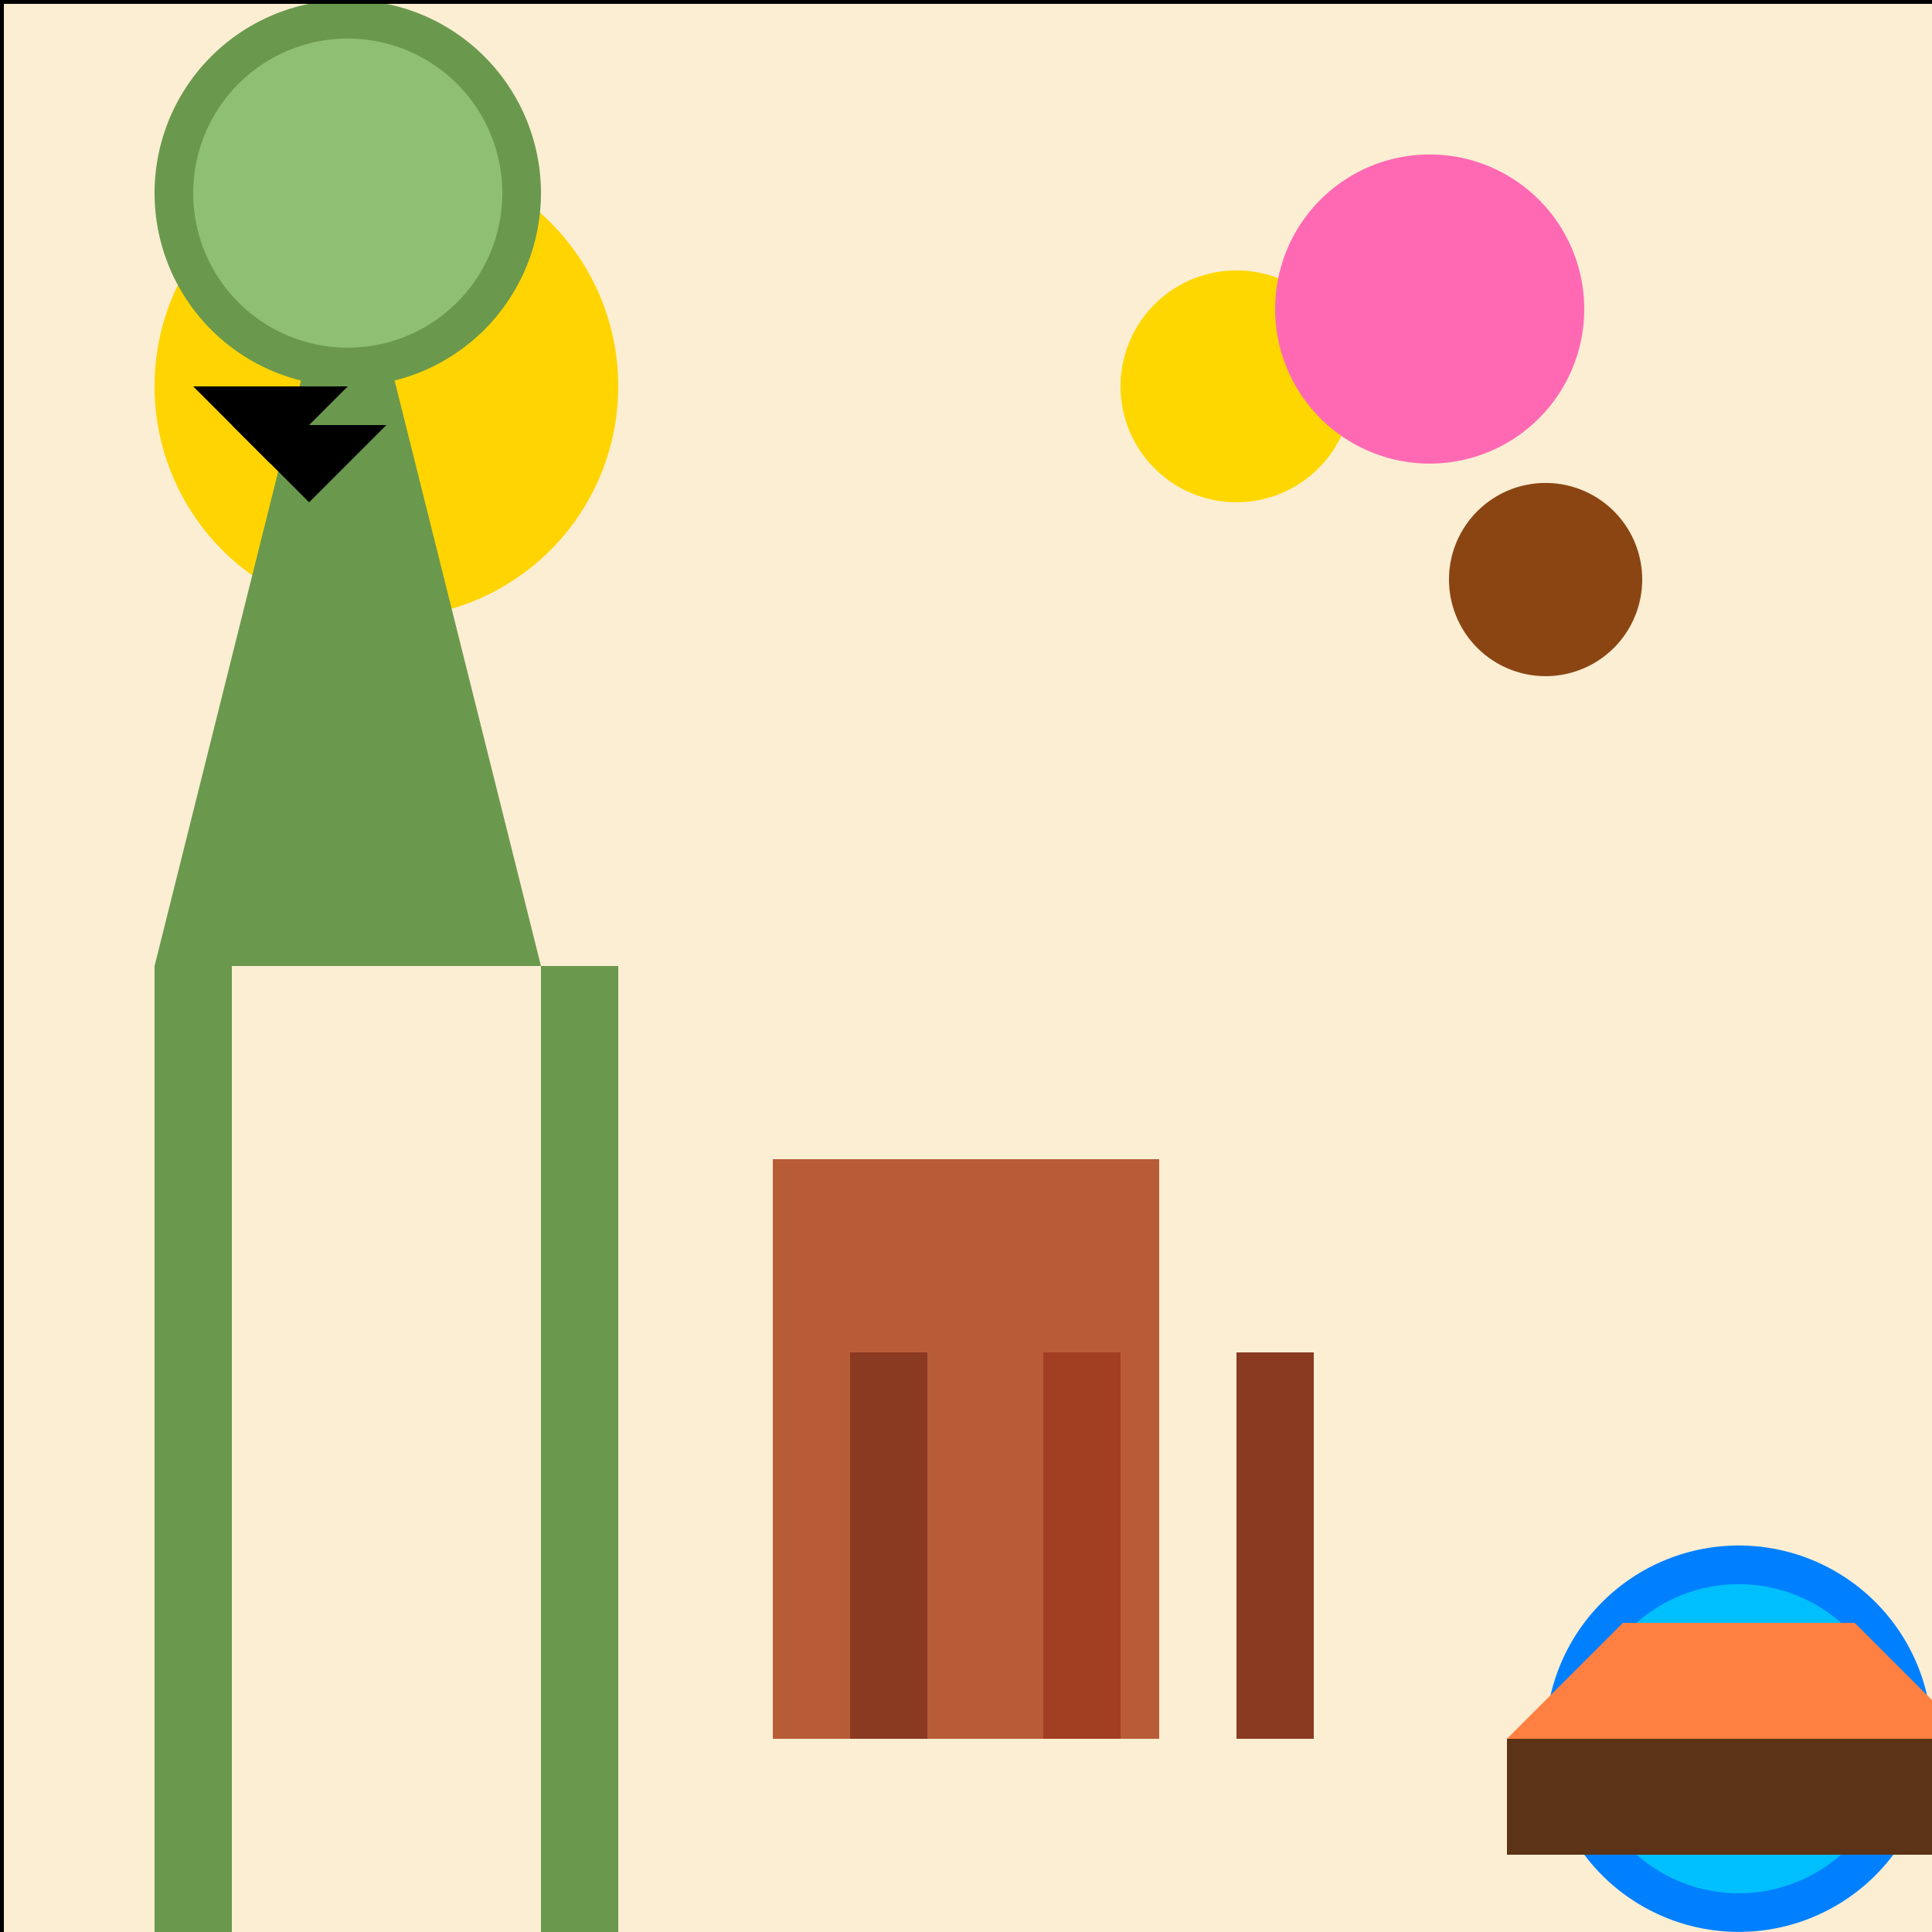
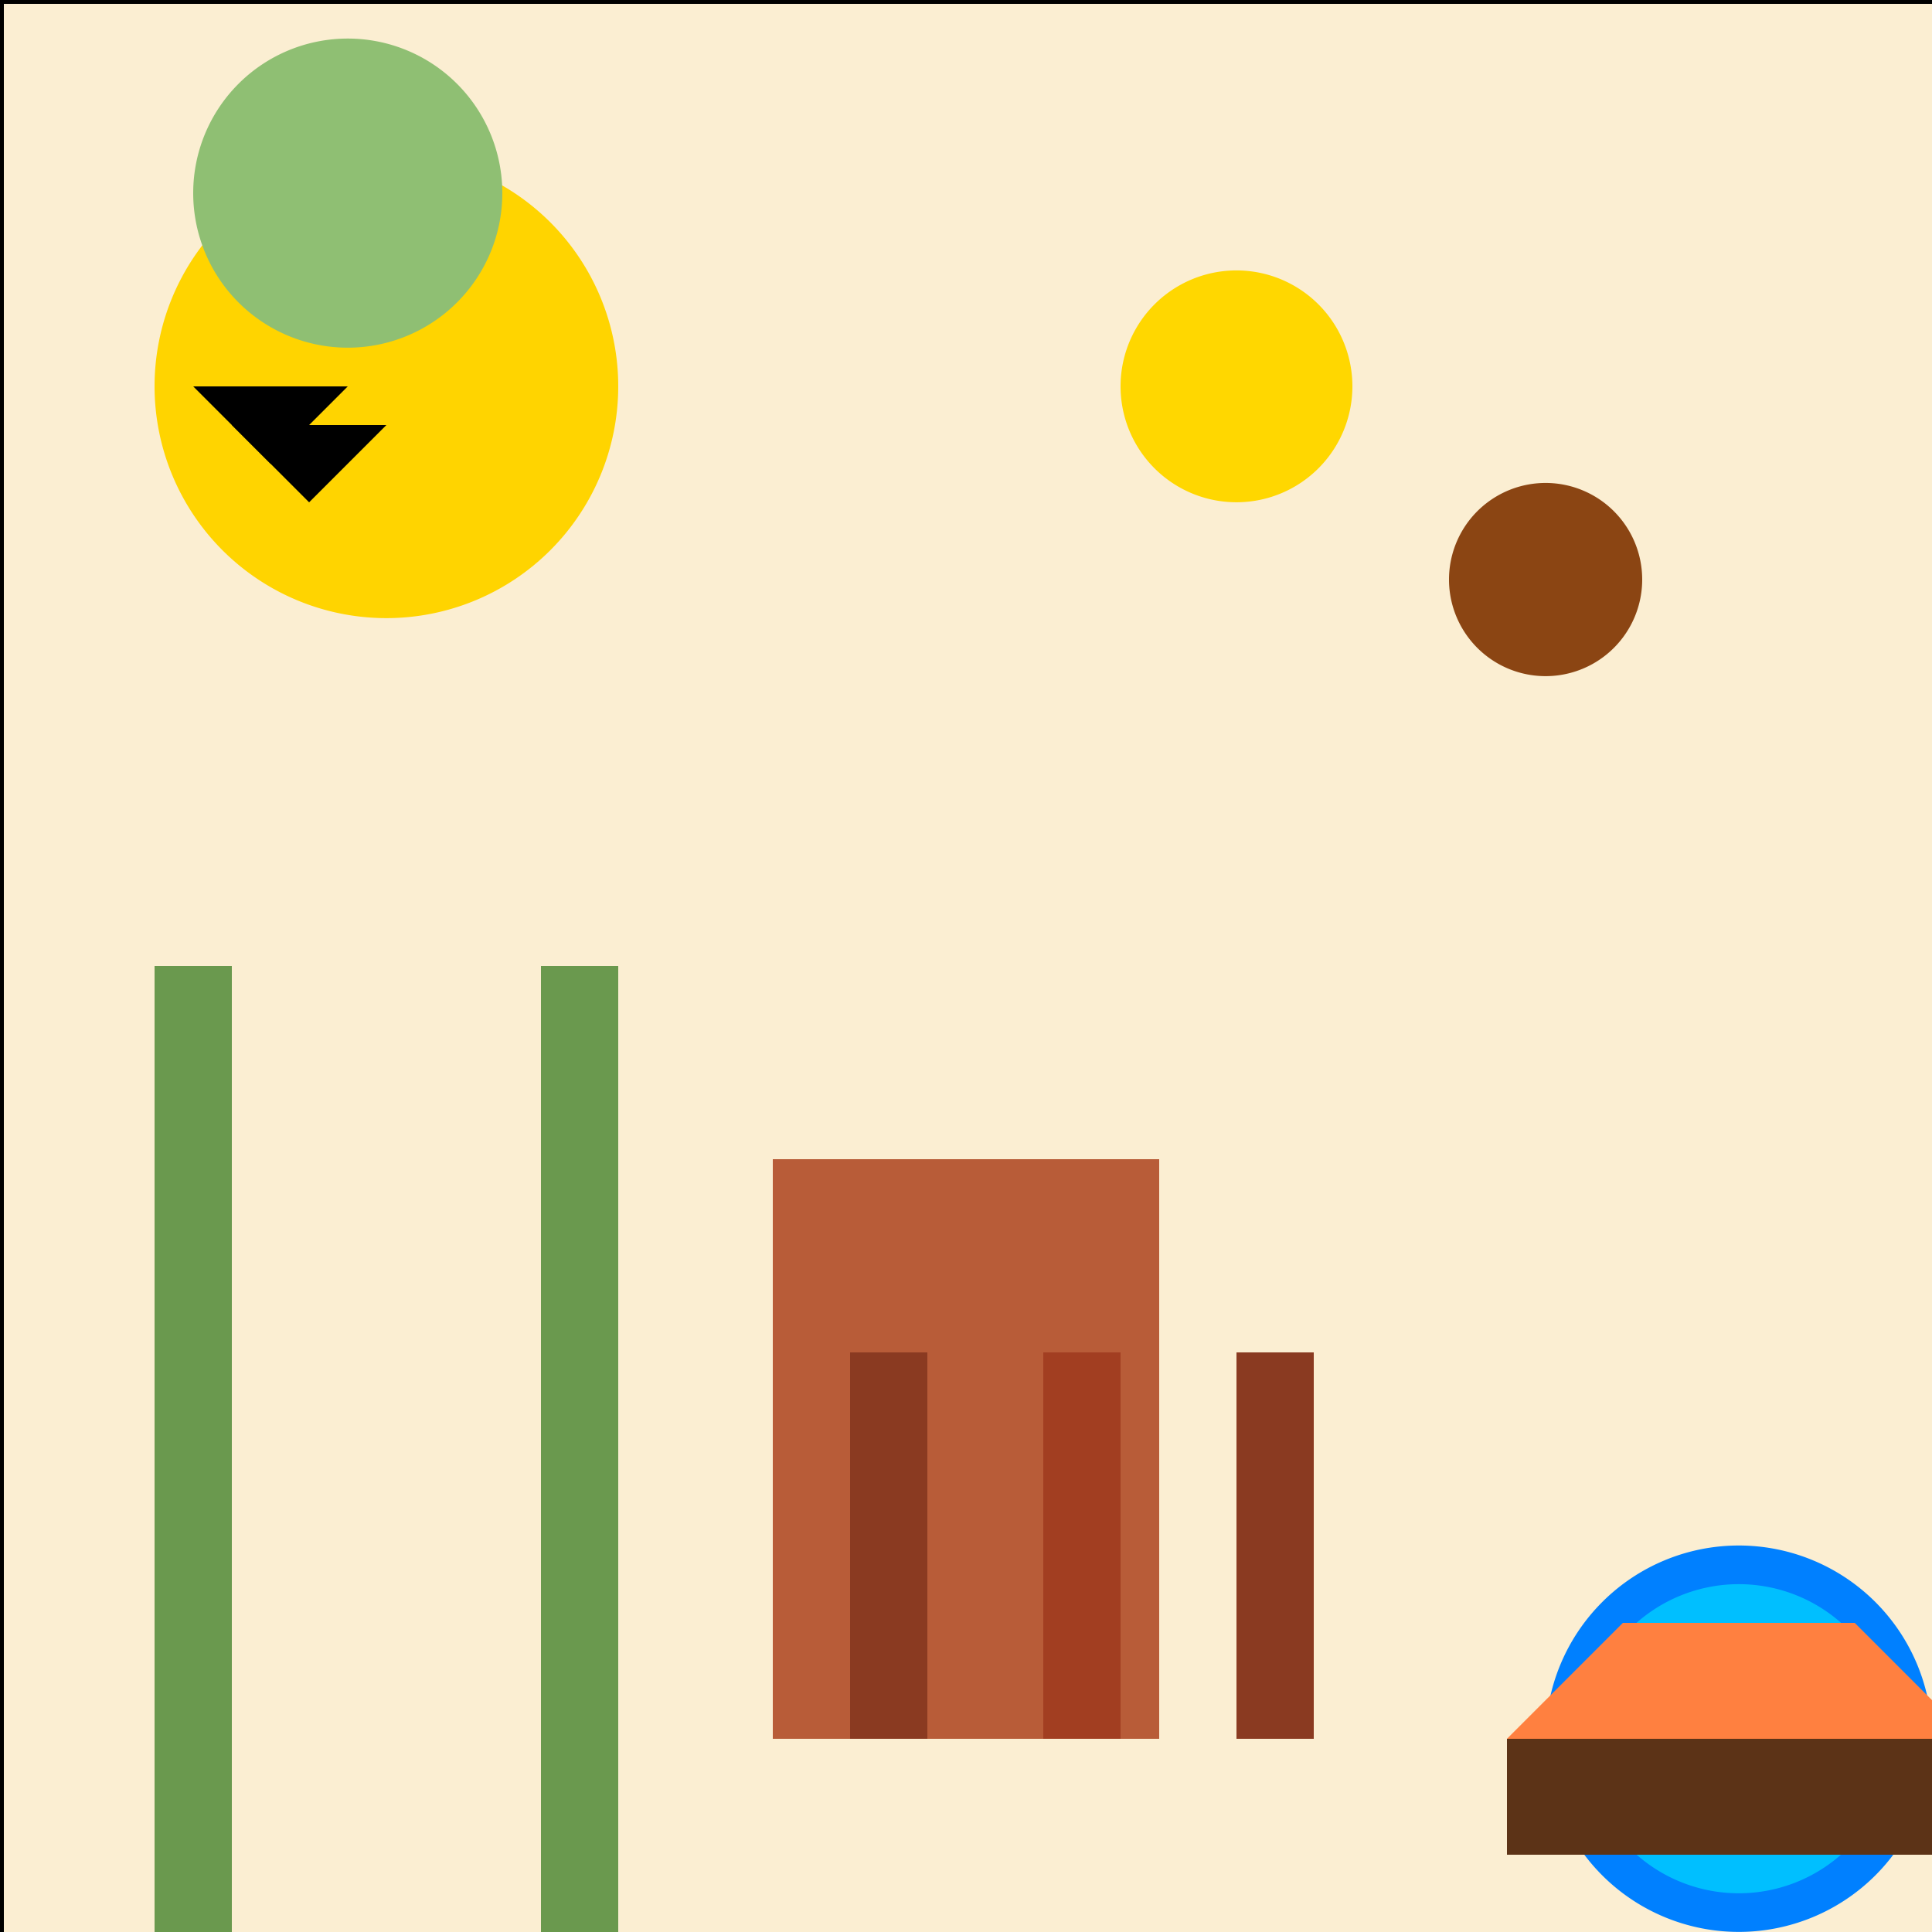
<svg xmlns="http://www.w3.org/2000/svg" width="500" height="500">
  <defs />
  <g>
    <rect fill="#FBEED2" stroke="none" x="0" y="0" width="512" height="512" />
    <path fill="#FFD400" stroke="none" paint-order="stroke fill markers" d=" M 160 100 A 60 60 0 1 1 160 99.94" />
    <rect fill="#6A994E" stroke="none" x="40" y="250" width="20" height="250" />
    <rect fill="#6A994E" stroke="none" x="140" y="250" width="20" height="250" />
-     <path fill="#6A994E" stroke="none" paint-order="stroke fill markers" d=" M 40 250 L 90 50 L 140 250 Z" />
-     <path fill="#6A994E" stroke="none" paint-order="stroke fill markers" d=" M 140 50 A 50 50 0 1 1 140 49.95" />
+     <path fill="#6A994E" stroke="none" paint-order="stroke fill markers" d=" M 40 250 L 140 250 Z" />
    <path fill="#8FBF73" stroke="none" paint-order="stroke fill markers" d=" M 130 50 A 40 40 0 1 1 130 49.96" />
    <rect fill="#B85C38" stroke="none" x="200" y="300" width="100" height="150" />
    <rect fill="#8A3A21" stroke="none" x="220" y="350" width="20" height="100" />
    <rect fill="#A23E21" stroke="none" x="270" y="350" width="20" height="100" />
    <rect fill="#8A3A21" stroke="none" x="320" y="350" width="20" height="100" />
    <path fill="#0080FF" stroke="none" paint-order="stroke fill markers" d=" M 500 450 A 50 50 0 1 1 500 449.95" />
    <path fill="#00BFFF" stroke="none" paint-order="stroke fill markers" d=" M 490 450 A 40 40 0 1 1 490 449.96" />
    <path fill="#FF8040" stroke="none" paint-order="stroke fill markers" d=" M 420 420 L 480 420 L 510 450 L 390 450 Z" />
    <path fill="#5C3317" stroke="none" paint-order="stroke fill markers" d=" M 390 450 L 510 450 L 510 480 L 390 480 Z" />
    <path fill="#000000" stroke="none" paint-order="stroke fill markers" d=" M 50 100 L 70 120 L 90 100 Z" />
    <path fill="#000000" stroke="none" paint-order="stroke fill markers" d=" M 60 110 L 80 130 L 100 110 Z" />
    <path fill="#FFD700" stroke="none" paint-order="stroke fill markers" d=" M 350 100 A 30 30 0 1 1 350 99.97" />
-     <path fill="#FF69B4" stroke="none" paint-order="stroke fill markers" d=" M 410 80 A 40 40 0 1 1 410 79.96" />
    <path fill="#8B4513" stroke="none" paint-order="stroke fill markers" d=" M 425 150 A 25 25 0 1 1 425 149.975" />
    <rect fill="none" stroke="#000000" x="0" y="0" width="512" height="512" stroke-miterlimit="10" stroke-width="2" stroke-dasharray="" />
  </g>
</svg>